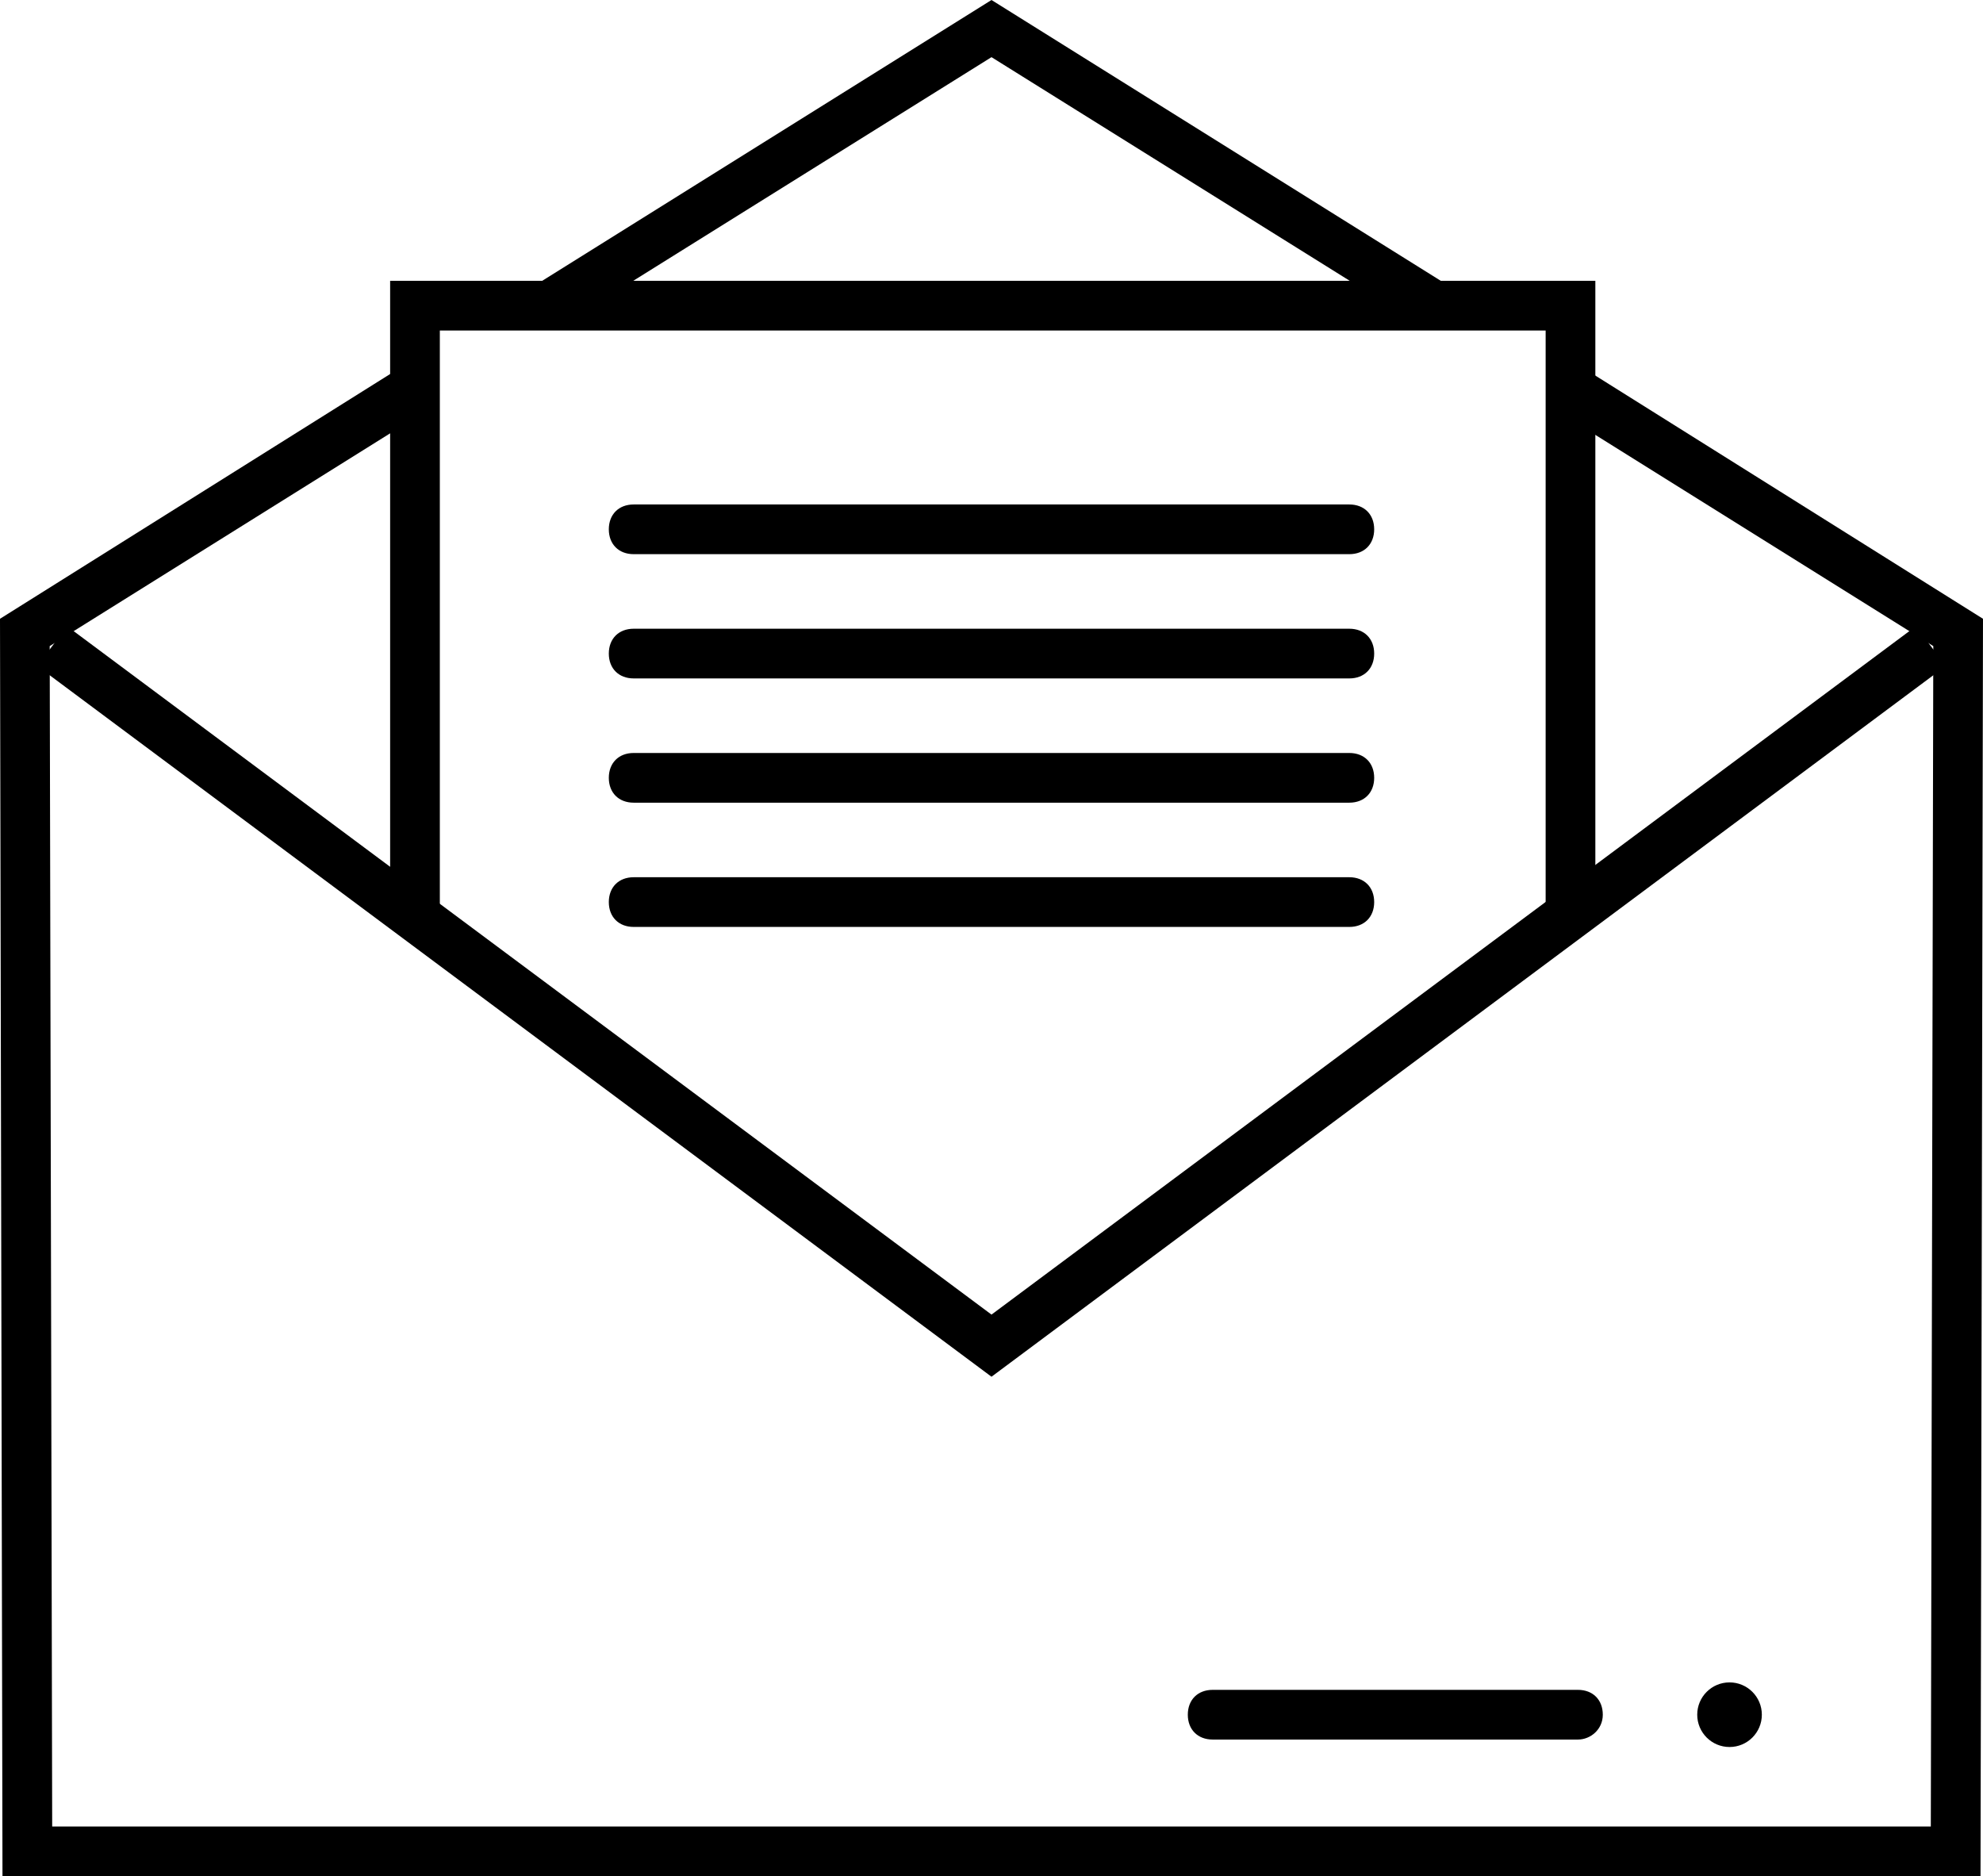
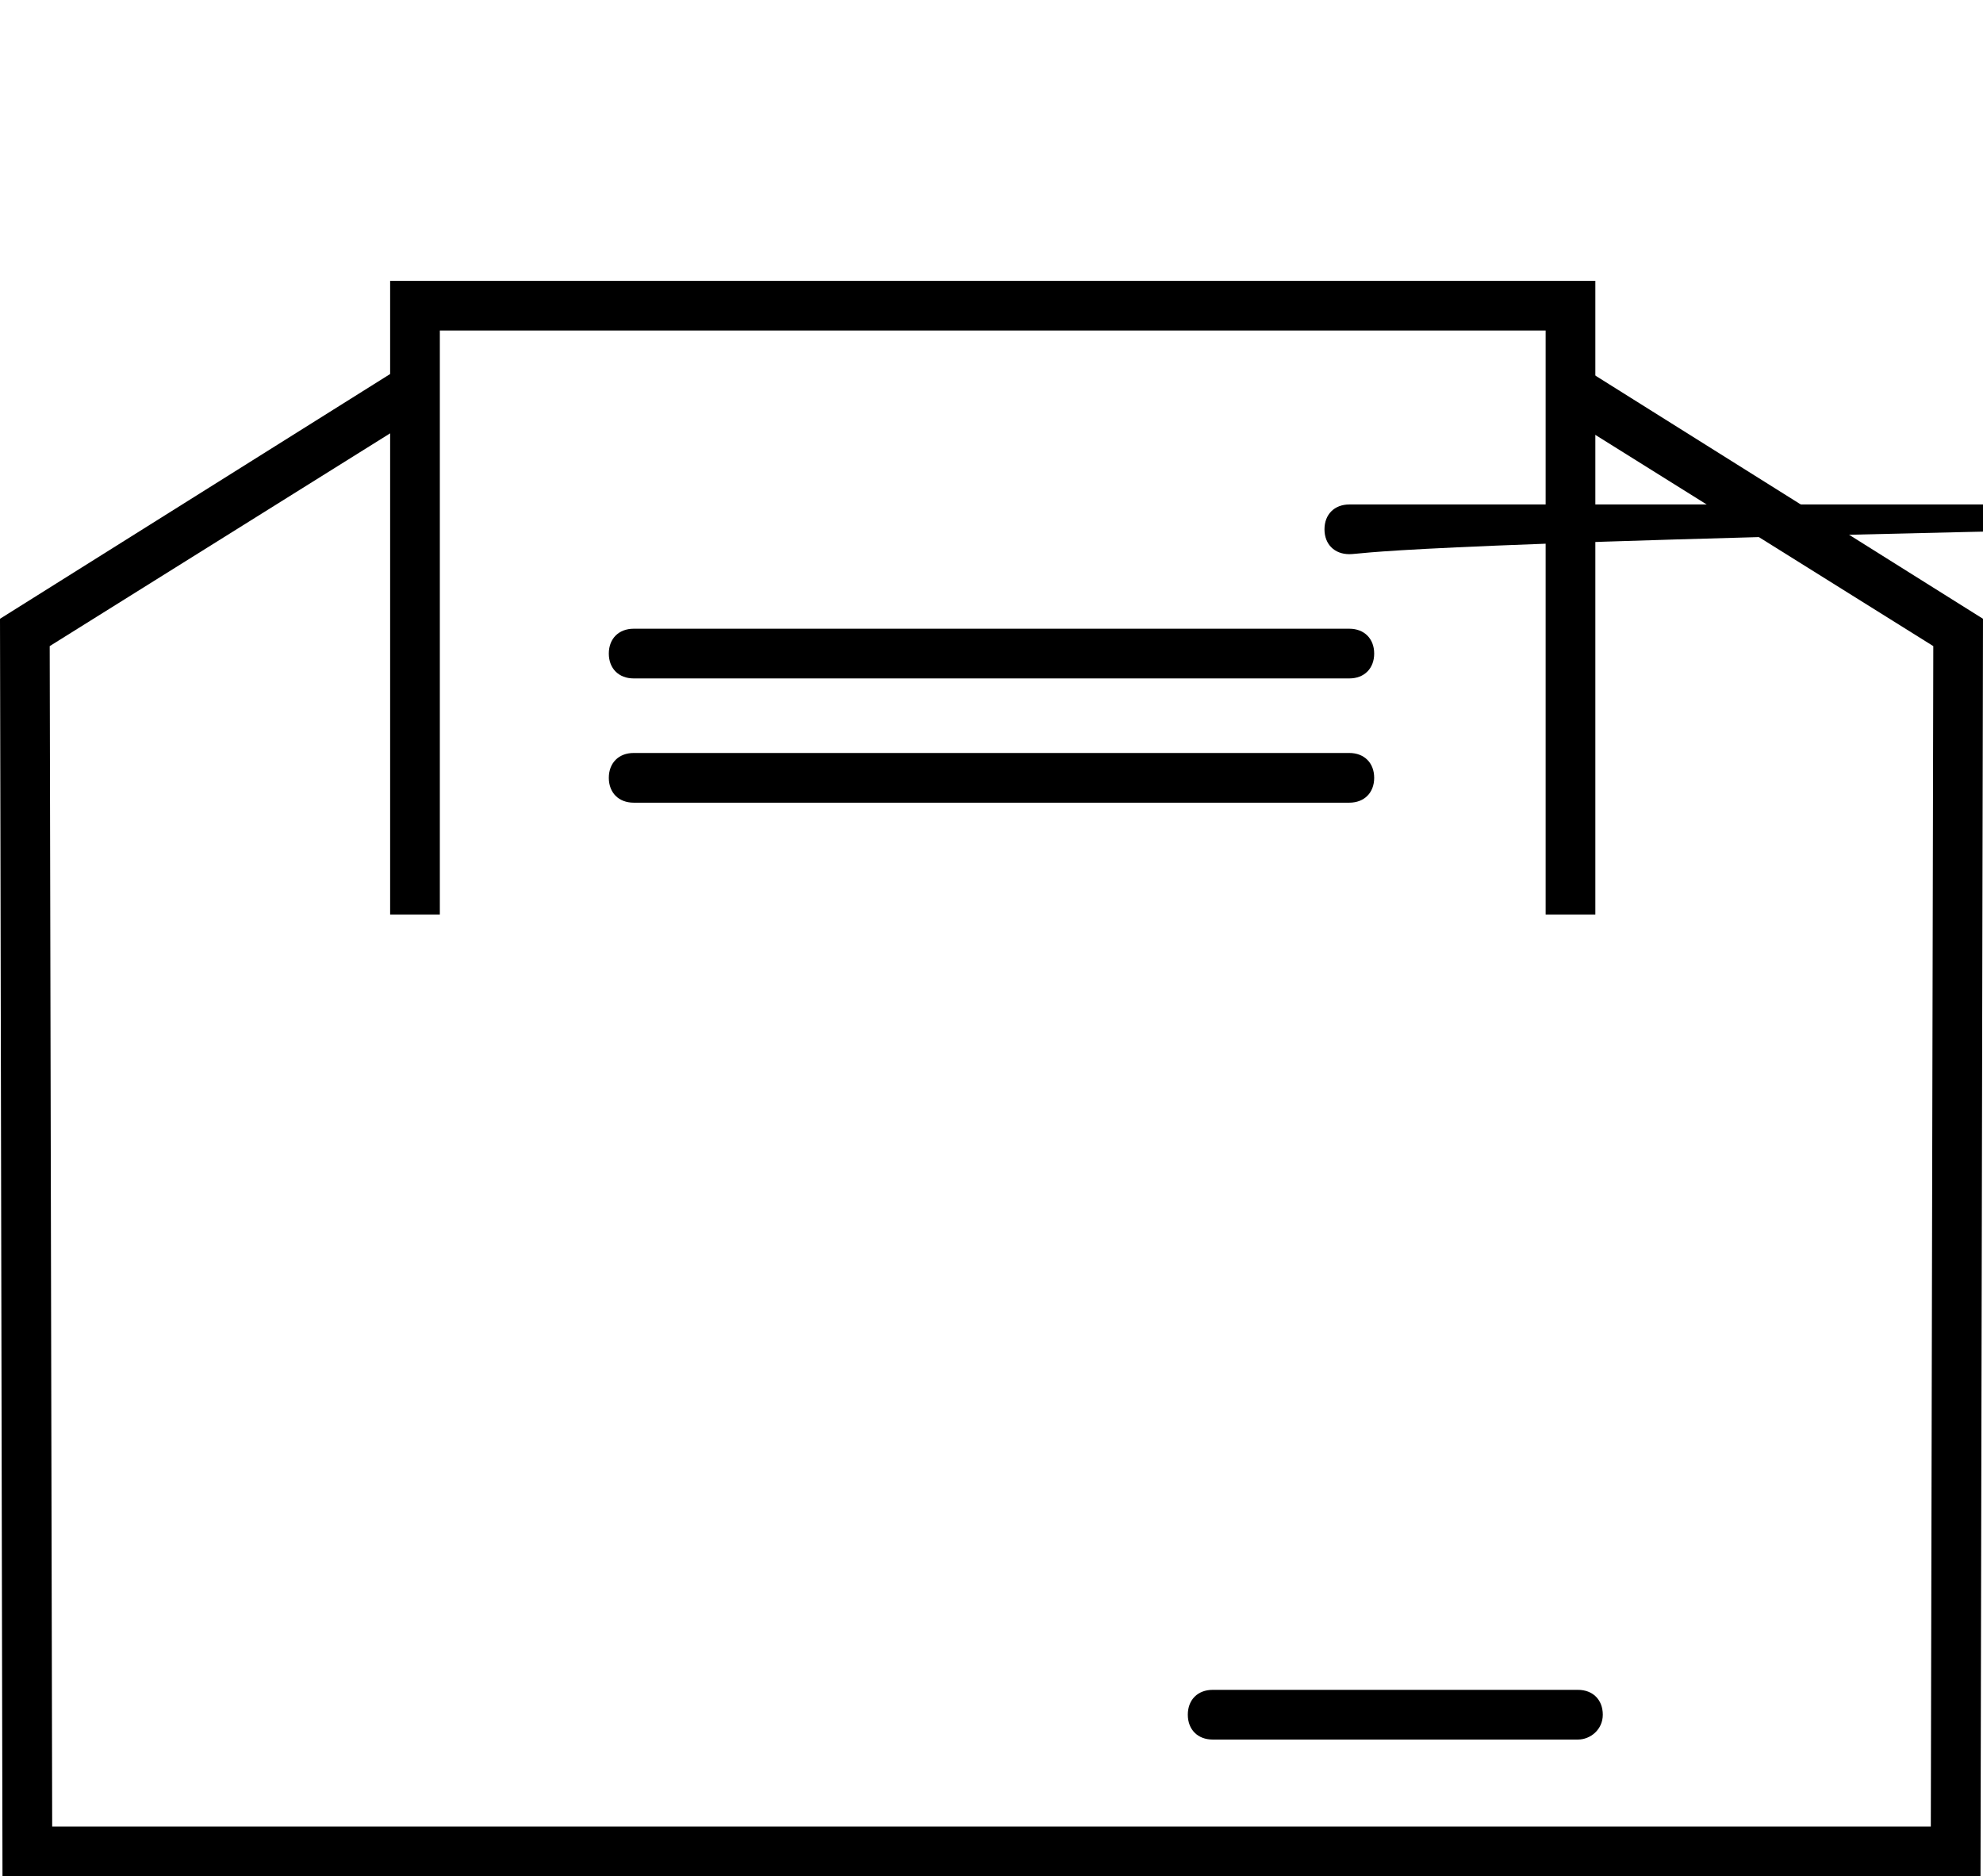
<svg xmlns="http://www.w3.org/2000/svg" version="1.1" id="Layer_1" x="0px" y="0px" width="886.667px" height="838.889px" viewBox="56.667 455 886.667 838.889" enable-background="new 56.667 455 886.667 838.889" xml:space="preserve">
-   <polygon points="500,1070.556 73.333,752.777 86.667,735 500,1042.777 913.333,735 926.667,752.777 " />
-   <polygon points="692.223,600.556 500,480.556 307.777,600.556 295.556,582.777 500,455 704.444,582.777 " />
  <polygon points="942.223,1293.889 57.778,1293.889 56.667,731.667 235.556,619.444 247.778,638.333 78.889,743.889 80,1271.667   920,1271.667 921.111,743.889 752.223,638.333 764.444,619.444 943.333,731.667 " />
  <polygon points="770,863.889 747.777,863.889 747.777,602.777 253.333,602.777 253.333,863.889 231.111,863.889 231.111,580.556   770,580.556 " />
  <path d="M762.223,1232.777H598.889c-6.666,0-11.111-4.444-11.111-11.11c0-6.667,4.445-11.111,11.111-11.111h163.334  c6.666,0,11.11,4.444,11.11,11.111C773.333,1228.333,767.777,1232.777,762.223,1232.777z" />
-   <circle cx="830" cy="1221.667" r="14.445" />
-   <path d="M660,702.777H340c-6.667,0-11.111-4.444-11.111-11.11c0-6.667,4.444-11.111,11.111-11.111h320  c6.667,0,11.111,4.444,11.111,11.111C671.111,698.333,666.667,702.777,660,702.777z" />
+   <path d="M660,702.777c-6.667,0-11.111-4.444-11.111-11.11c0-6.667,4.444-11.111,11.111-11.111h320  c6.667,0,11.111,4.444,11.111,11.111C671.111,698.333,666.667,702.777,660,702.777z" />
  <path d="M660,758.333H340c-6.667,0-11.111-4.444-11.111-11.11c0-6.667,4.444-11.111,11.111-11.111h320  c6.667,0,11.111,4.444,11.111,11.111C671.111,753.889,666.667,758.333,660,758.333z" />
  <path d="M660,813.889H340c-6.667,0-11.111-4.444-11.111-11.111c0-6.666,4.444-11.11,11.111-11.11h320  c6.667,0,11.111,4.444,11.111,11.11C671.111,809.444,666.667,813.889,660,813.889z" />
-   <path d="M660,869.444H340c-6.667,0-11.111-4.444-11.111-11.111c0-6.666,4.444-11.11,11.111-11.11h320  c6.667,0,11.111,4.444,11.111,11.11C671.111,865,666.667,869.444,660,869.444z" />
</svg>